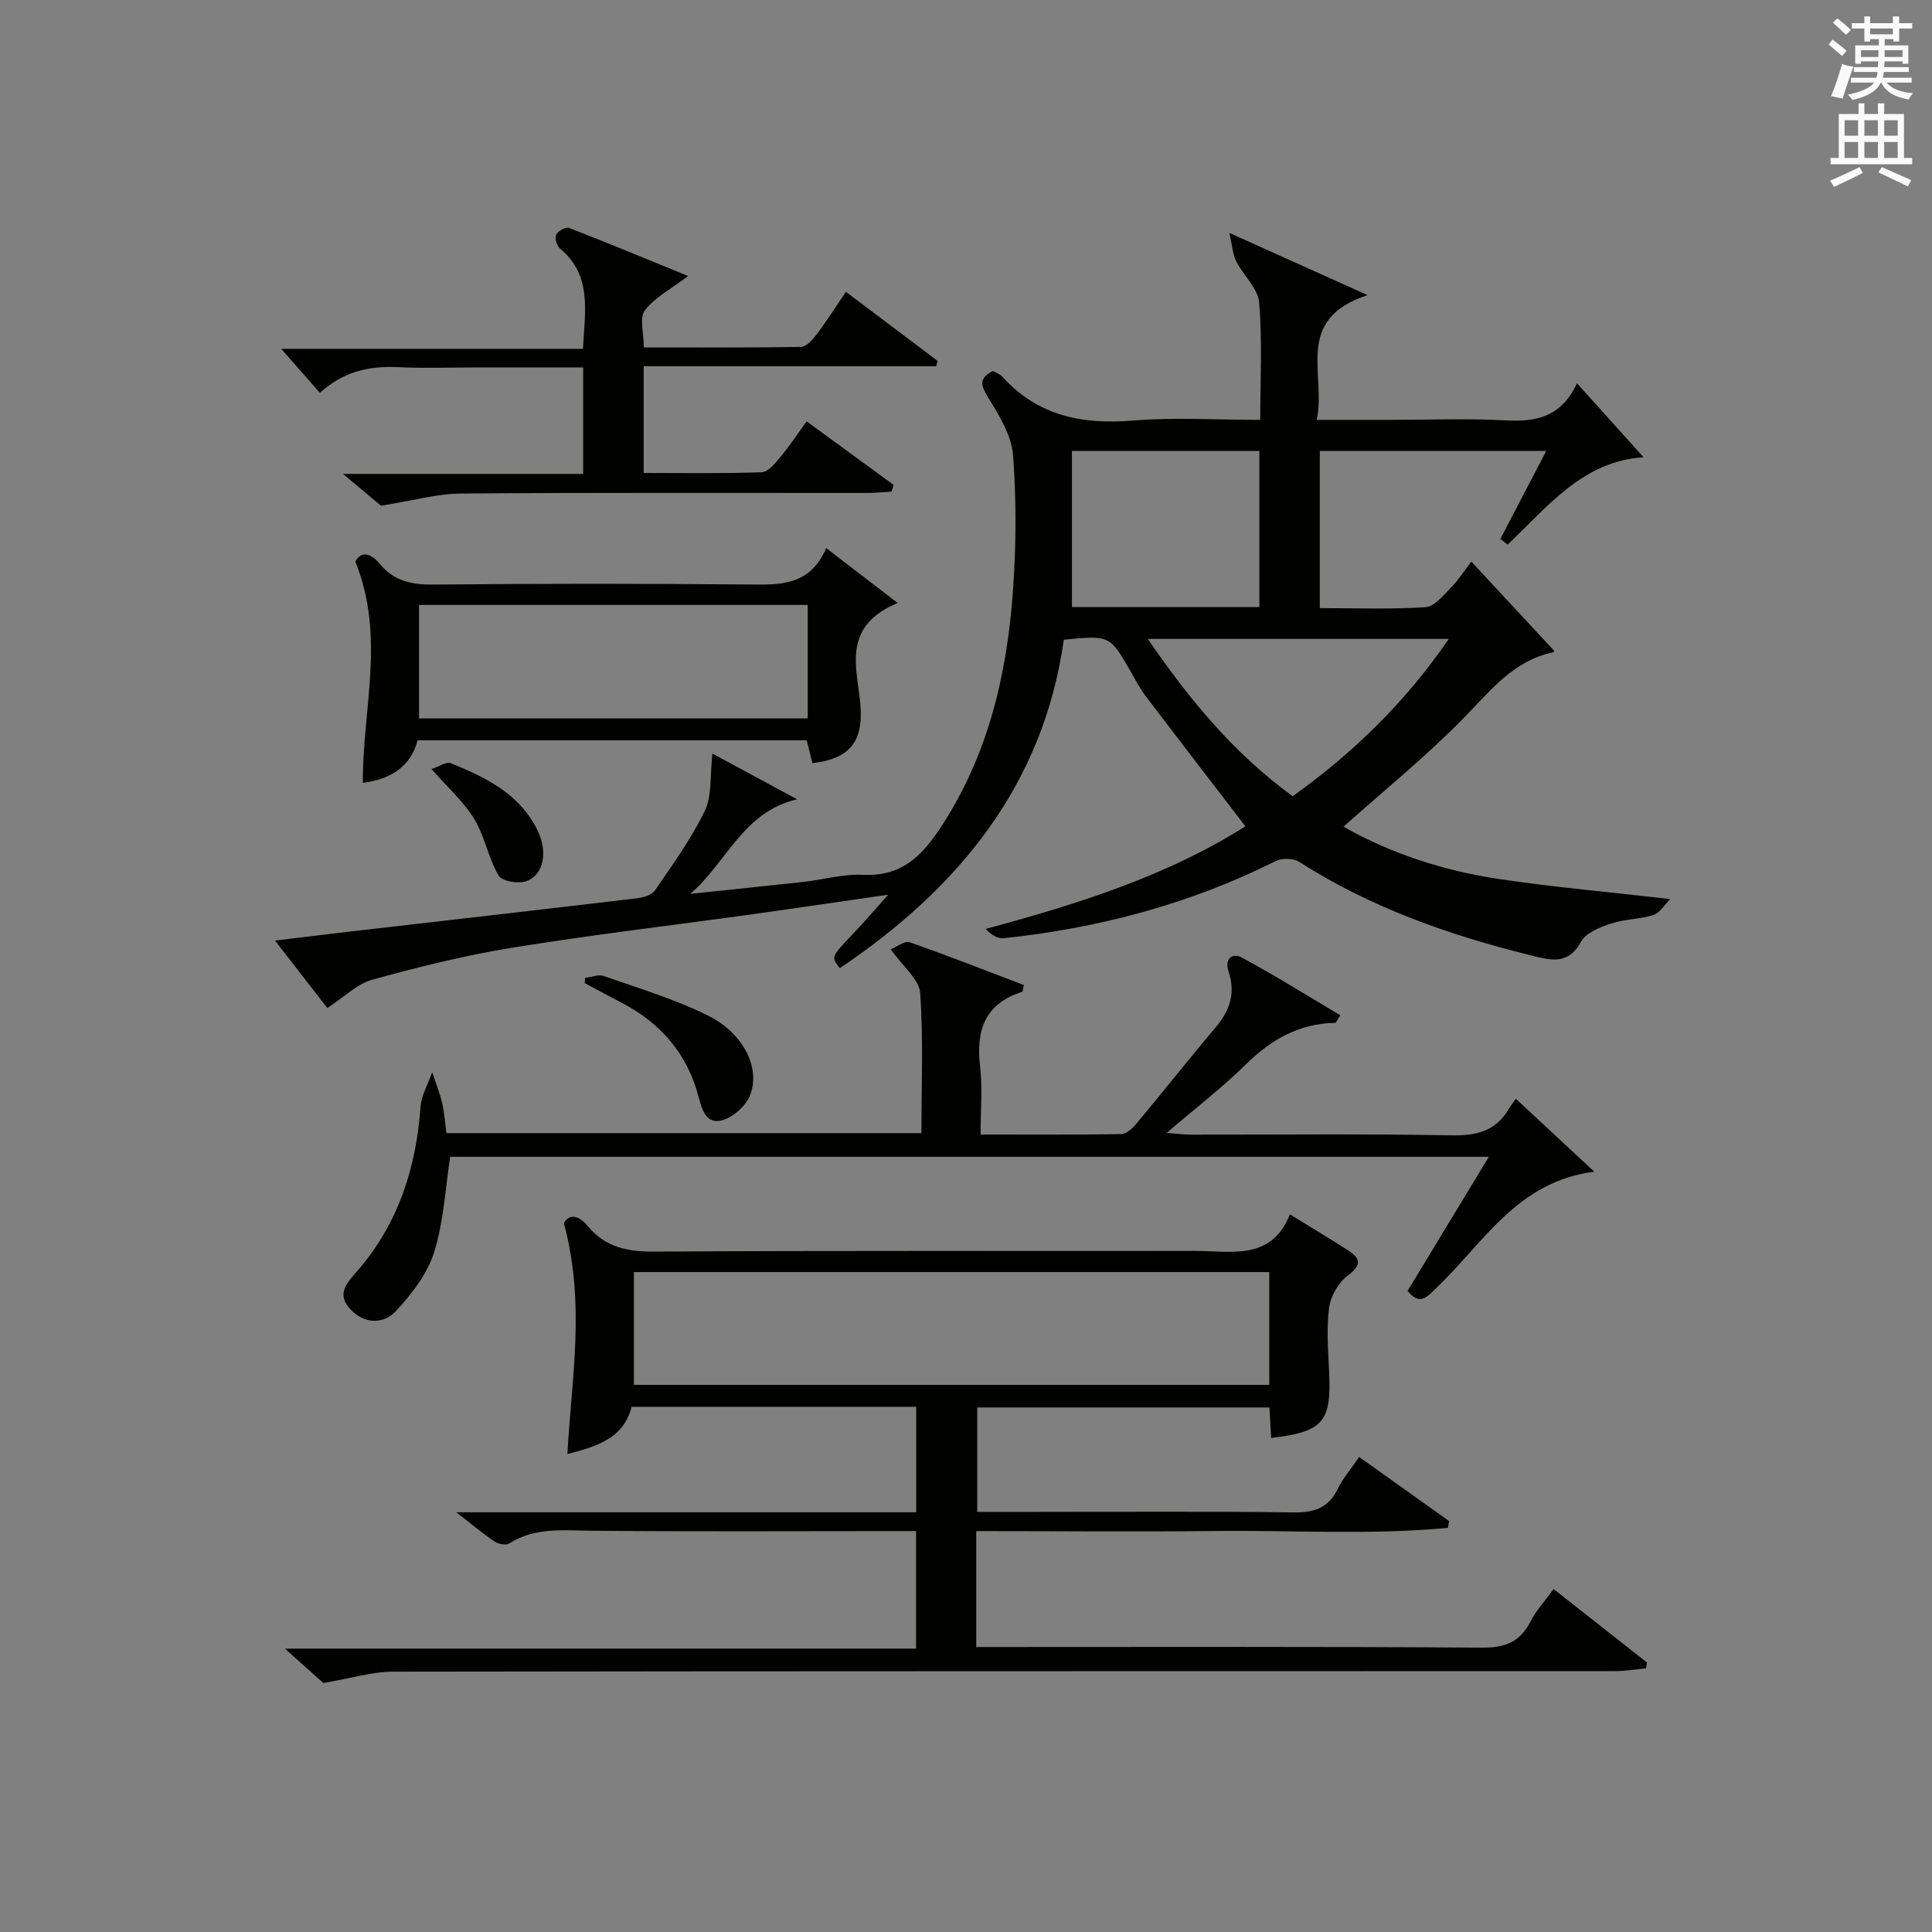
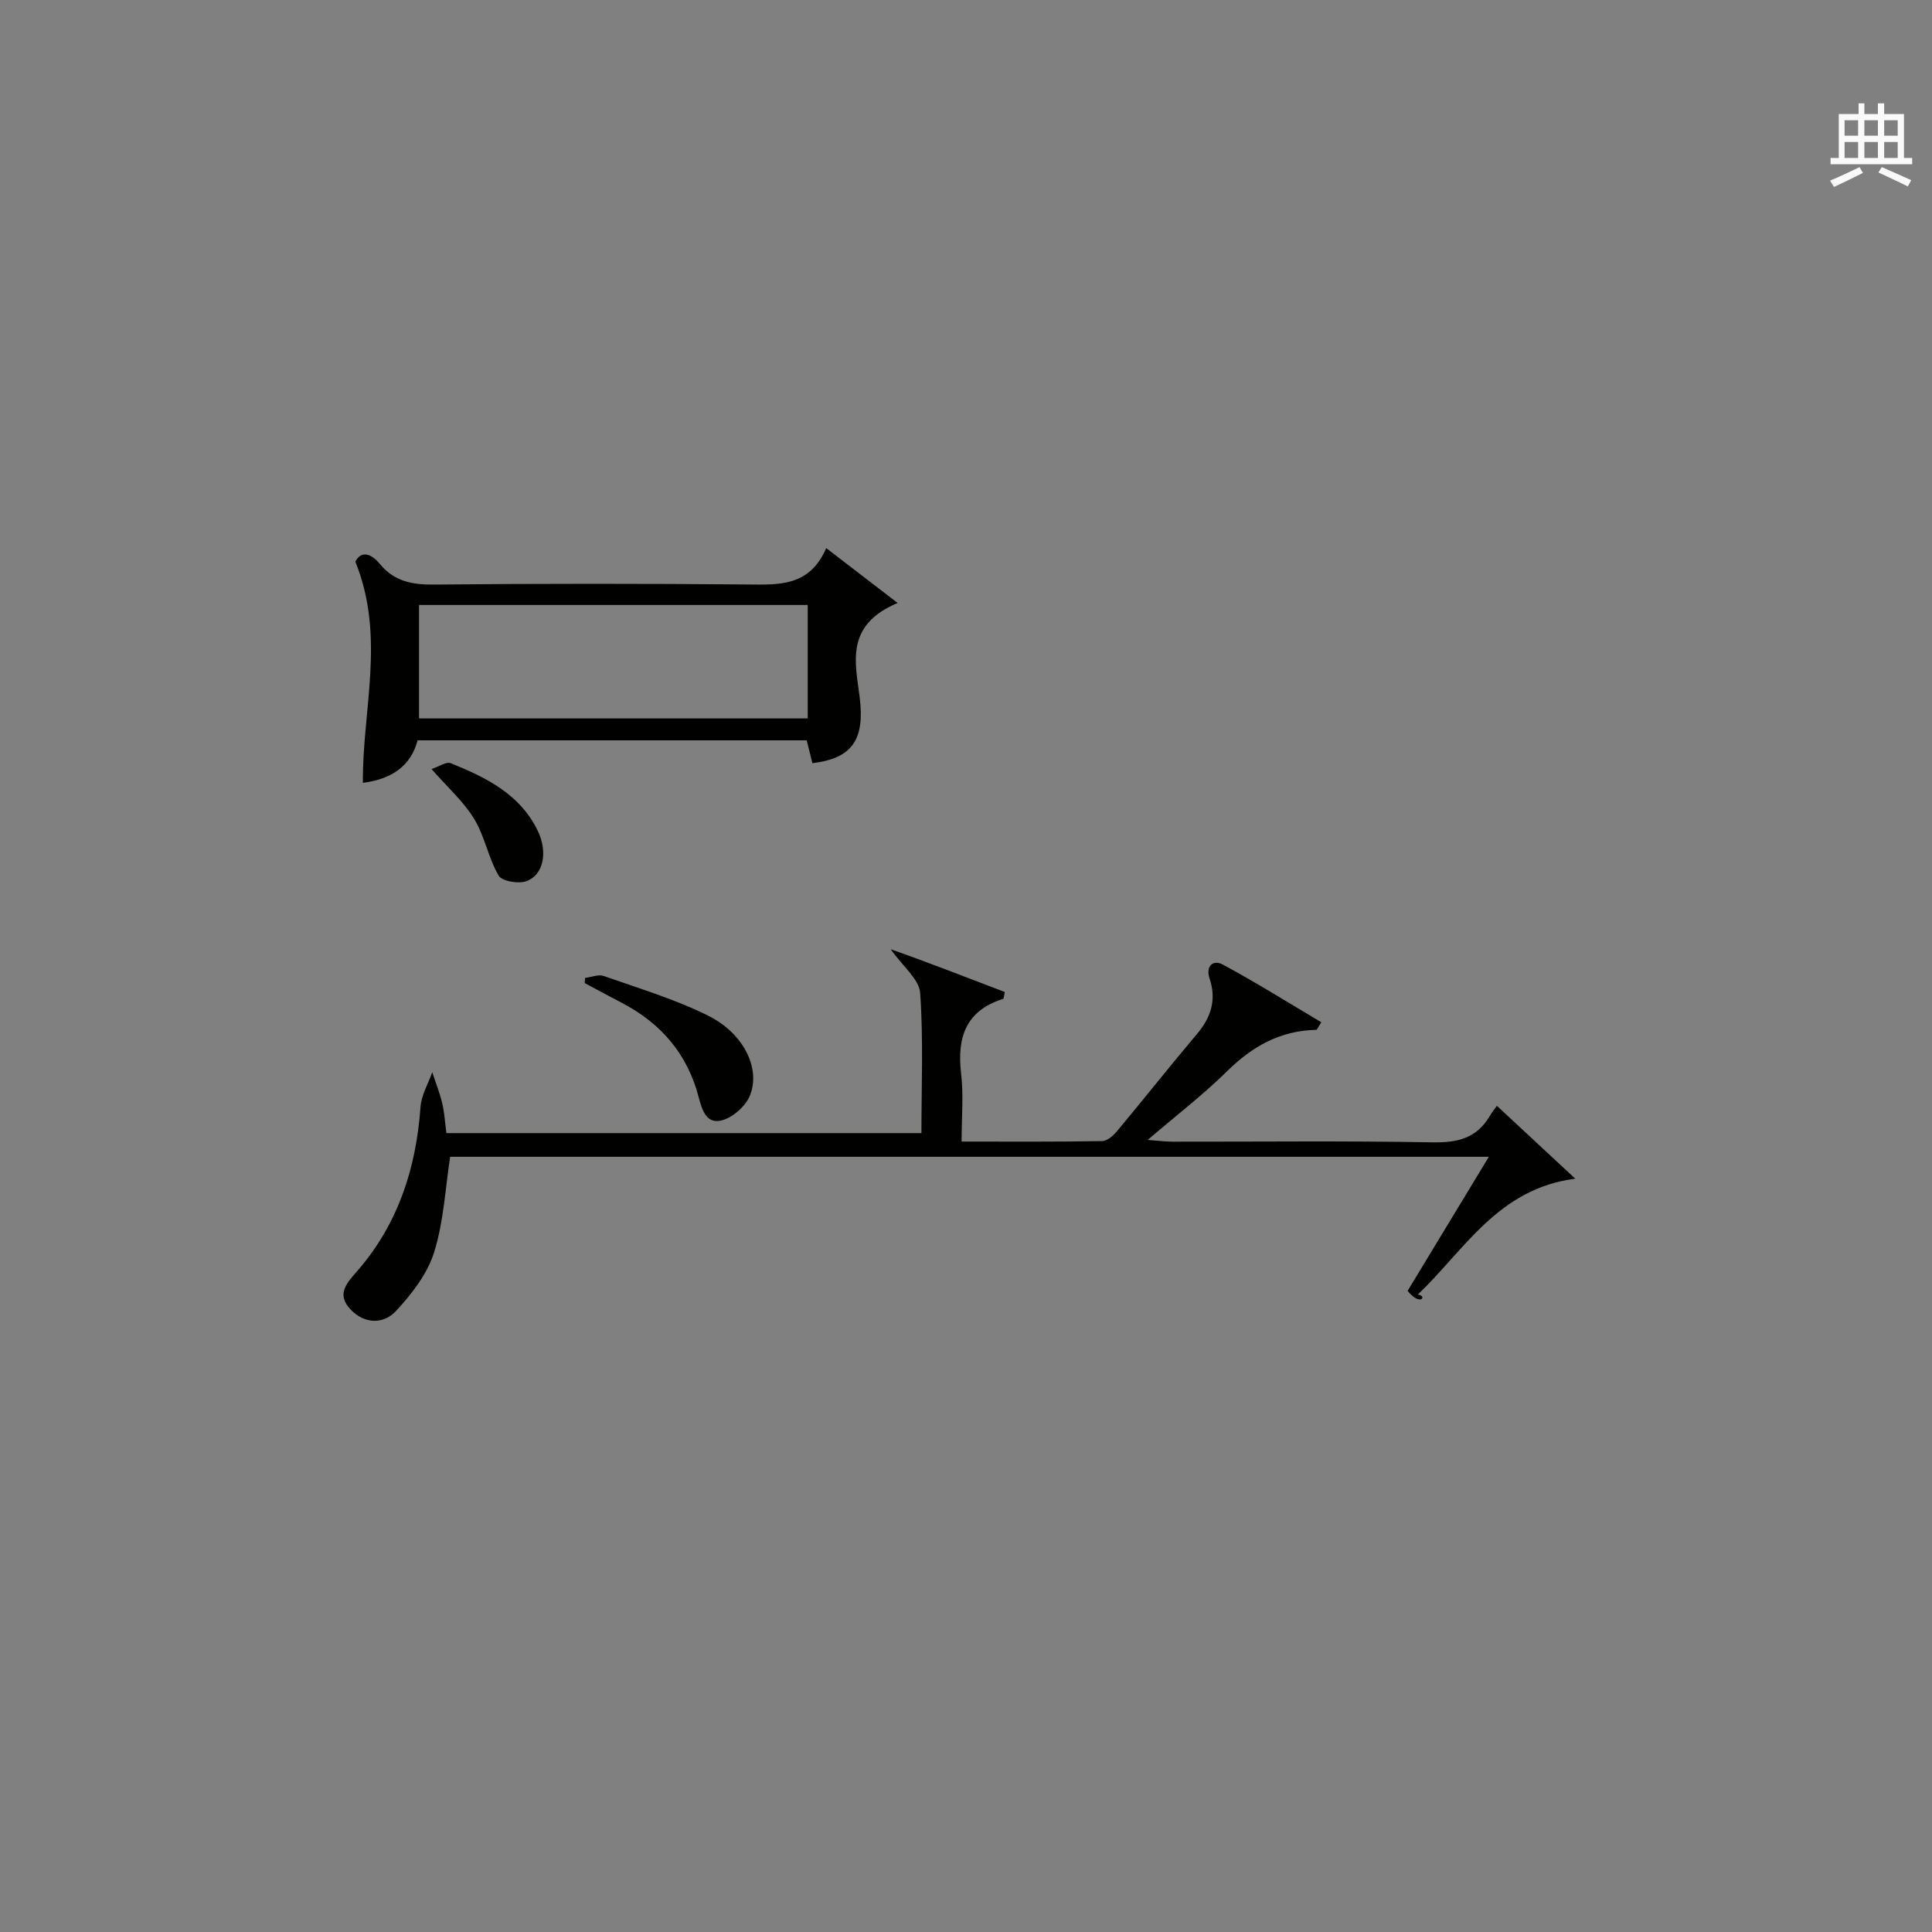
<svg xmlns="http://www.w3.org/2000/svg" version="1.1" id="漢-ZDIC-典" x="0px" y="0px" viewBox="0 0 400 400" style="enable-background:new 0 0 400 400;" xml:space="preserve">
  <rect x="0" y="0" width="400" height="400" fill="#808080" stroke="none" />
  <style type="text/css">
	.st1{fill:#010100;}
	.st2{fill:#fafafb;}
</style>
  <g>
-     <path class="st1" d="M278.16,171.15c9.88,5.63,20.88,9.16,32.38,10.87c11.3,1.67,22.69,2.68,35.28,4.12c-1.22,1.2-2.17,2.87-3.51,3.3   c-2.82,0.9-5.95,0.84-8.76,1.77c-2.28,0.76-5.19,1.89-6.2,3.74c-2.61,4.81-6.16,3.9-10.12,2.92c-17.03-4.2-33.41-9.93-48.3-19.46   c-1.19-0.76-3.53-0.78-4.83-0.13c-17.76,8.9-36.61,13.88-56.28,15.97c-1.25,0.13-2.6-0.72-3.76-1.92   c19.19-5.17,37.62-11.01,53.79-21.25c-6.96-9.07-13.84-17.98-20.64-26.95c-1.2-1.58-2.13-3.37-3.12-5.1   c-4.3-7.5-4.29-7.51-13.84-6.59c-4.23,30.08-21.79,51.46-46.37,68.01c-1.86-2.35-1.83-2.33,2.83-7.22   c2.15-2.25,4.18-4.63,7.18-7.99c-10.37,1.49-19.42,2.84-28.49,4.1c-16.44,2.28-32.94,4.21-49.33,6.87   c-9.77,1.58-19.43,3.99-28.98,6.62c-3.18,0.88-5.85,3.61-9.32,5.87c-3.14-4.05-6.63-8.54-10.83-13.96c5.64-0.68,10.32-1.27,15-1.81   c19.95-2.3,39.91-4.57,59.86-6.94c1.35-0.16,3.15-0.67,3.81-1.65c3.66-5.35,7.52-10.67,10.32-16.48c1.51-3.15,1.04-7.26,1.57-11.84   c5.47,2.95,11.5,6.21,17.53,9.47c-11.15,2.53-14.62,13.15-22.11,19.57c7.8-0.82,15.61-1.61,23.4-2.47   c4.13-0.46,8.27-1.67,12.35-1.47c7.67,0.38,11.92-3.53,15.9-9.52c9.9-14.91,13.85-31.56,15.13-48.96   c0.69-9.41,0.75-18.95,0.05-28.35c-0.31-4.11-2.86-8.26-5.13-11.94c-1.55-2.52-2.07-3.98,0.95-5.55c0.6,0.36,1.45,0.63,1.97,1.21   c7.33,8.11,16.52,9.93,27.05,9.06c8.56-0.71,17.23-0.14,26.33-0.14c0-8.42,0.45-16.41-0.23-24.3c-0.25-2.95-3.26-5.61-4.75-8.53   c-0.69-1.36-0.77-3.03-1.42-5.88c10.05,4.52,18.43,8.29,28.62,12.88c-15.41,5.03-8.48,16.35-10.53,25.83c5.66,0,10.59,0,15.53,0   c7.83,0,15.68-0.32,23.49,0.1c6.26,0.34,11.54-0.55,14.87-7.68c4.8,5.33,9.08,10.1,13.78,15.32   c-12.58,0.79-19.85,10.23-28.13,18.08c-0.51-0.39-1.01-0.77-1.52-1.16c3.09-5.93,6.18-11.85,9.5-18.22c-15.89,0-31.25,0-46.88,0   c0,10.75,0,21.33,0,32.53c7.36,0,14.65,0.28,21.89-0.19c1.85-0.12,3.69-2.46,5.27-4.05c1.5-1.51,2.66-3.36,4.21-5.39   c6.22,6.69,11.6,12.49,17.11,18.42c0.08-0.18-0.01,0.33-0.19,0.37c-8.21,1.71-12.91,7.91-18.4,13.5   C295.4,156.49,286.71,163.52,278.16,171.15z M260.74,93.37c-12.98,0-25.52,0-38.81,0c0,10.93,0,21.58,0,32.31   c12.79,0,25.68,0,38.81,0C260.74,114.87,260.74,104.31,260.74,93.37z M237.63,132.28c8.77,12.76,17.93,23.8,30.01,32.57   c12.55-8.98,23.31-19.44,32.32-32.57C278.96,132.28,258.78,132.28,237.63,132.28z" />
-     <path class="st1" d="M202.12,317c0,8.22,0,15.7,0,24c1.77,0,3.52,0,5.26,0c33.17,0,66.33-0.11,99.5,0.13c4.77,0.03,7.83-1.19,9.99-5.41   c1.18-2.31,3.02-4.29,4.78-6.73c6.61,5.2,12.97,10.2,19.32,15.2c-0.05,0.41-0.11,0.81-0.16,1.22c-2.15,0.2-4.31,0.57-6.46,0.57   c-84.33,0.03-168.66-0.01-253,0.12c-4.32,0.01-8.64,1.37-14.41,2.35c-1.49-1.33-4.3-3.85-7.95-7.12c44.08,0,87.2,0,130.67,0   c0-8.32,0-16.04,0-24.33c-1.83,0-3.61,0-5.38,0c-20.67,0-41.33,0.12-62-0.08c-5.83-0.06-11.57-0.73-16.85,2.64   c-0.68,0.43-2.25,0.12-3.03-0.4c-2.41-1.62-4.65-3.52-7.92-6.06c32.45,0,63.67,0,95.21,0c0-7.48,0-14.53,0-21.84   c-19.59,0-39.04,0-58.92,0c-1.64,6.57-7.29,8.23-13.3,9.79c0.84-15.58,3.79-30.97-0.72-47.81c0.73-1.38,2.49-2.35,5,0.67   c3.59,4.32,8.15,5.26,13.69,5.22c37.33-0.23,74.67-0.1,112-0.14c7.49-0.01,15.77,2.1,19.62-7.57c4.51,2.78,8.36,5.06,12.12,7.5   c2.65,1.73,2.64,3.09-0.17,5.2c-1.91,1.44-3.53,4.25-3.84,6.63c-0.56,4.42-0.18,8.98,0.02,13.47c0.45,10.21-1.26,12.22-12.01,13.5   c-0.11-1.99-0.22-3.97-0.36-6.32c-20.05,0-40.11,0-60.5,0c0,6.97,0,14.02,0,21.62c4.03,0,7.98,0,11.93,0   c17.83,0,35.67-0.15,53.5,0.11c4.32,0.06,7.28-0.89,9.23-4.89c1.07-2.21,2.74-4.12,4.42-6.59c6.35,4.52,12.48,8.9,18.62,13.27   c-0.08,0.47-0.16,0.94-0.24,1.4c-16.05,1.55-32.2,0.46-48.3,0.66C235.19,317.16,218.89,317,202.12,317z M262.79,263.37   c-44.16,0-87.86,0-131.54,0c0,7.97,0,15.56,0,23.35c43.94,0,87.64,0,131.54,0C262.79,278.85,262.79,271.25,262.79,263.37z" />
-     <path class="st1" d="M291.43,267.26c5.46-9.02,10.97-18.1,16.82-27.76c-72.08,0-143.56,0-215.05,0c-1.01,6.54-1.33,13.44-3.33,19.8   c-1.41,4.48-4.65,8.66-7.93,12.17c-2.55,2.72-6.47,2.7-9.37-0.37c-3.06-3.24-0.67-5.56,1.51-8.08   c8.37-9.69,12.08-21.19,12.98-33.82c0.17-2.45,1.59-4.81,2.43-7.21c0.7,2.13,1.54,4.23,2.06,6.4c0.46,1.92,0.57,3.92,0.87,6.21   c32.56,0,65.15,0,98.35,0c0-9.58,0.42-19.34-0.26-29.02c-0.2-2.82-3.54-5.43-6.09-9.04c1.28-0.51,2.9-1.81,3.93-1.45   c7.96,2.78,15.8,5.88,23.62,8.85c-0.2,0.83-0.2,1.37-0.36,1.42c-7.77,2.45-9.57,8.02-8.69,15.49c0.52,4.41,0.1,8.94,0.1,14.05   c9.92,0,19.52,0.07,29.12-0.1c1.06-0.02,2.33-1.17,3.11-2.12c5.54-6.64,10.91-13.43,16.49-20.04c2.93-3.46,4.09-7.1,2.62-11.5   c-0.85-2.55,0.7-3.99,2.75-2.88c6.92,3.73,13.59,7.91,20.39,11.94c-0.72,1.09-0.88,1.57-1.05,1.57   c-7.41,0.14-13.21,3.39-18.44,8.54c-4.94,4.87-10.48,9.12-16.47,14.25c2.26,0.17,3.66,0.35,5.05,0.36   c17.99,0.02,35.99-0.19,53.98,0.14c5.12,0.09,9.06-0.86,11.75-5.37c0.58-0.98,1.3-1.87,1.53-2.19c5.5,5.12,10.52,9.78,16.23,15.09   c-15.97,2.02-22.94,14.76-32.6,23.98C295.61,268.33,294.03,270.53,291.43,267.26z" />
-     <path class="st1" d="M78.87,104.7c-1.51-1.26-4.17-3.49-7.85-6.58c17.25,0,33.36,0,49.72,0c0-7.6,0-14.52,0-22.05c-7.23,0-14.34,0-21.44,0   c-5.66,0-11.34,0.21-16.99-0.06c-5.91-0.27-11.22,0.91-16.08,5.33c-2.62-2.99-5.14-5.86-8-9.12c20.74,0,41.4,0,62.47,0   c0.38-7.8,1.97-15.14-4.77-20.77c-0.66-0.55-1.11-2.17-0.77-2.88c0.35-0.75,2-1.64,2.66-1.38c8.14,3.15,16.2,6.51,24.65,9.96   c-3.48,2.64-6.87,4.38-8.96,7.12c-1.18,1.55-0.21,4.72-0.21,7.66c10.95,0,21.74,0.08,32.53-0.11c1.1-0.02,2.4-1.46,3.21-2.54   c2.08-2.75,3.93-5.68,6.1-8.86c6.57,4.95,12.76,9.62,18.95,14.28c-0.08,0.37-0.16,0.75-0.25,1.12c-20.11,0-40.22,0-60.57,0   c0,7.67,0,14.59,0,22.1c8.24,0,16.35,0.15,24.45-0.15c1.36-0.05,2.82-1.93,3.92-3.23c1.8-2.15,3.34-4.51,5.36-7.3   c6.14,4.48,12.07,8.81,18.01,13.15c-0.14,0.47-0.28,0.94-0.42,1.4c-1.69,0.09-3.39,0.27-5.08,0.27   c-27.99,0.02-55.98-0.1-83.97,0.12C90.51,102.21,85.51,103.65,78.87,104.7z" />
+     <path class="st1" d="M291.43,267.26c5.46-9.02,10.97-18.1,16.82-27.76c-72.08,0-143.56,0-215.05,0c-1.01,6.54-1.33,13.44-3.33,19.8   c-1.41,4.48-4.65,8.66-7.93,12.17c-2.55,2.72-6.47,2.7-9.37-0.37c-3.06-3.24-0.67-5.56,1.51-8.08   c8.37-9.69,12.08-21.19,12.98-33.82c0.17-2.45,1.59-4.81,2.43-7.21c0.7,2.13,1.54,4.23,2.06,6.4c0.46,1.92,0.57,3.92,0.87,6.21   c32.56,0,65.15,0,98.35,0c0-9.58,0.42-19.34-0.26-29.02c-0.2-2.82-3.54-5.43-6.09-9.04c7.96,2.78,15.8,5.88,23.62,8.85c-0.2,0.83-0.2,1.37-0.36,1.42c-7.77,2.45-9.57,8.02-8.69,15.49c0.52,4.41,0.1,8.94,0.1,14.05   c9.92,0,19.52,0.07,29.12-0.1c1.06-0.02,2.33-1.17,3.11-2.12c5.54-6.64,10.91-13.43,16.49-20.04c2.93-3.46,4.09-7.1,2.62-11.5   c-0.85-2.55,0.7-3.99,2.75-2.88c6.92,3.73,13.59,7.91,20.39,11.94c-0.72,1.09-0.88,1.57-1.05,1.57   c-7.41,0.14-13.21,3.39-18.44,8.54c-4.94,4.87-10.48,9.12-16.47,14.25c2.26,0.17,3.66,0.35,5.05,0.36   c17.99,0.02,35.99-0.19,53.98,0.14c5.12,0.09,9.06-0.86,11.75-5.37c0.58-0.98,1.3-1.87,1.53-2.19c5.5,5.12,10.52,9.78,16.23,15.09   c-15.97,2.02-22.94,14.76-32.6,23.98C295.61,268.33,294.03,270.53,291.43,267.26z" />
    <path class="st1" d="M185.85,124.84c-10.99,4.6-8.74,12.43-7.86,19.54c1.07,8.67-1.45,12.62-9.79,13.63c-0.37-1.49-0.76-3.02-1.18-4.73   c-26.73,0-53.36,0-80.56,0c-1.39,5.3-5.36,8.03-11.33,8.8c-0.14-15.05,4.75-30.21-1.56-45.8c1.1-2.16,3.07-1.95,5.13,0.54   c2.91,3.52,6.6,4.25,11.06,4.21c21.66-0.21,43.33-0.21,64.99-0.02c6.53,0.06,12.85,0.46,16.31-7.53   C176.08,117.34,180.4,120.66,185.85,124.84z M86.76,148.74c26.96,0,53.55,0,80.47,0c0-7.91,0-15.62,0-23.49   c-26.95,0-53.54,0-80.47,0C86.76,133.02,86.76,140.59,86.76,148.74z" />
    <path class="st1" d="M121.13,202.47c1.3-0.16,2.76-0.79,3.87-0.4c7.3,2.58,14.81,4.81,21.7,8.26c7.37,3.69,10.85,11.02,8.53,16.57   c-0.9,2.14-3.41,4.37-5.64,5.02c-3.3,0.97-4.24-2.06-4.95-4.81c-2.31-8.85-7.75-15.22-15.81-19.43c-2.6-1.36-5.18-2.76-7.77-4.14   C121.08,203.19,121.11,202.83,121.13,202.47z" />
    <path class="st1" d="M89.34,159.22c1.61-0.53,3.08-1.58,3.98-1.21c7.3,2.95,14.35,6.39,18.02,14.01c2.09,4.35,1.24,9.07-2.31,10.4   c-1.64,0.62-5.09,0.05-5.78-1.12c-2.15-3.65-2.88-8.15-5.08-11.76C95.99,165.95,92.69,163.05,89.34,159.22z" />
-     <path class="st2" d="M378.6,9.2l0.8-1c0.9,0.7,1.9,1.4,2.9,2.3l-0.9,1.1C380.3,10.7,379.4,9.9,378.6,9.2z M379.1,19.9   c0.9-2.1,1.6-4.3,2.3-6.7c0.4,0.2,0.8,0.4,2.3,0.6c-0.7,2.1-1.5,4.3-2.2,6.6L379.1,19.9z M379.5,4.7l0.9-0.9c1,0.8,2,1.6,2.8,2.4   l-1,1C381.2,6.3,380.3,5.4,379.5,4.7z M392,3.4h1.2v1.4h2.7v1.1h-2.7v2.7H392V8.1h-1.8v1.3h4.9v3.8h-1.2v-0.5h-3.7   c0,0.4-0.1,0.9-0.1,1.2h5.1v1H390c0,0.5-0.1,0.9-0.2,1.2h6v1h-5.2c1.1,1.3,2.9,2,5.5,2.2c-0.4,0.4-0.7,0.8-0.9,1.3   c-2.9-0.5-4.8-1.6-5.7-3.5h-0.1c-0.8,1.7-2.7,2.9-5.9,3.6c-0.2-0.4-0.6-0.8-0.9-1.1c2.8-0.6,4.6-1.4,5.4-2.5h-4.8v-1h5.3   c0.1-0.3,0.2-0.7,0.2-1.2h-4.9v-1h5c0-0.4,0-0.8,0.1-1.2h-3.6v0.5h-1.2V9.4h4.9V8.1h-1.8v0.5H386V5.9h-2.6V4.8h2.6V3.4h1.2v1.4h4.7   V3.4z M385.3,11.8h3.6c0-0.4,0-0.9,0-1.4h-3.6V11.8z M387.2,7.1h4.7V5.9h-4.7V7.1z M393.9,10.4h-3.7c0,0.5,0,1,0,1.4h3.7V10.4z" />
    <path class="st2" d="M384.7,21.4h1.3v2.2h2.8v-2.2h1.3v2.2h4.1v9.1h1.7V34h-16.9v-1.3h1.7v-9.1h4.1V21.4z M385,34.6l0.7,1.2   c-1.8,0.9-3.8,1.9-6,2.9c-0.2-0.4-0.5-0.8-0.8-1.3C381.3,36.4,383.3,35.4,385,34.6z M381.9,28.1h2.8v-3.2h-2.8V28.1z M381.9,32.7   h2.8v-3.3h-2.8V32.7z M386,28.1h2.8v-3.2H386V28.1z M386,32.7h2.8v-3.3H386V32.7z M389.6,34.6c2.1,0.9,4.1,1.8,6.1,2.7l-0.7,1.3   c-2.2-1.1-4.2-2-6.1-2.9L389.6,34.6z M392.9,24.9h-2.8v3.2h2.8V24.9z M390.1,32.7h2.8v-3.3h-2.8V32.7z" />
  </g>
</svg>